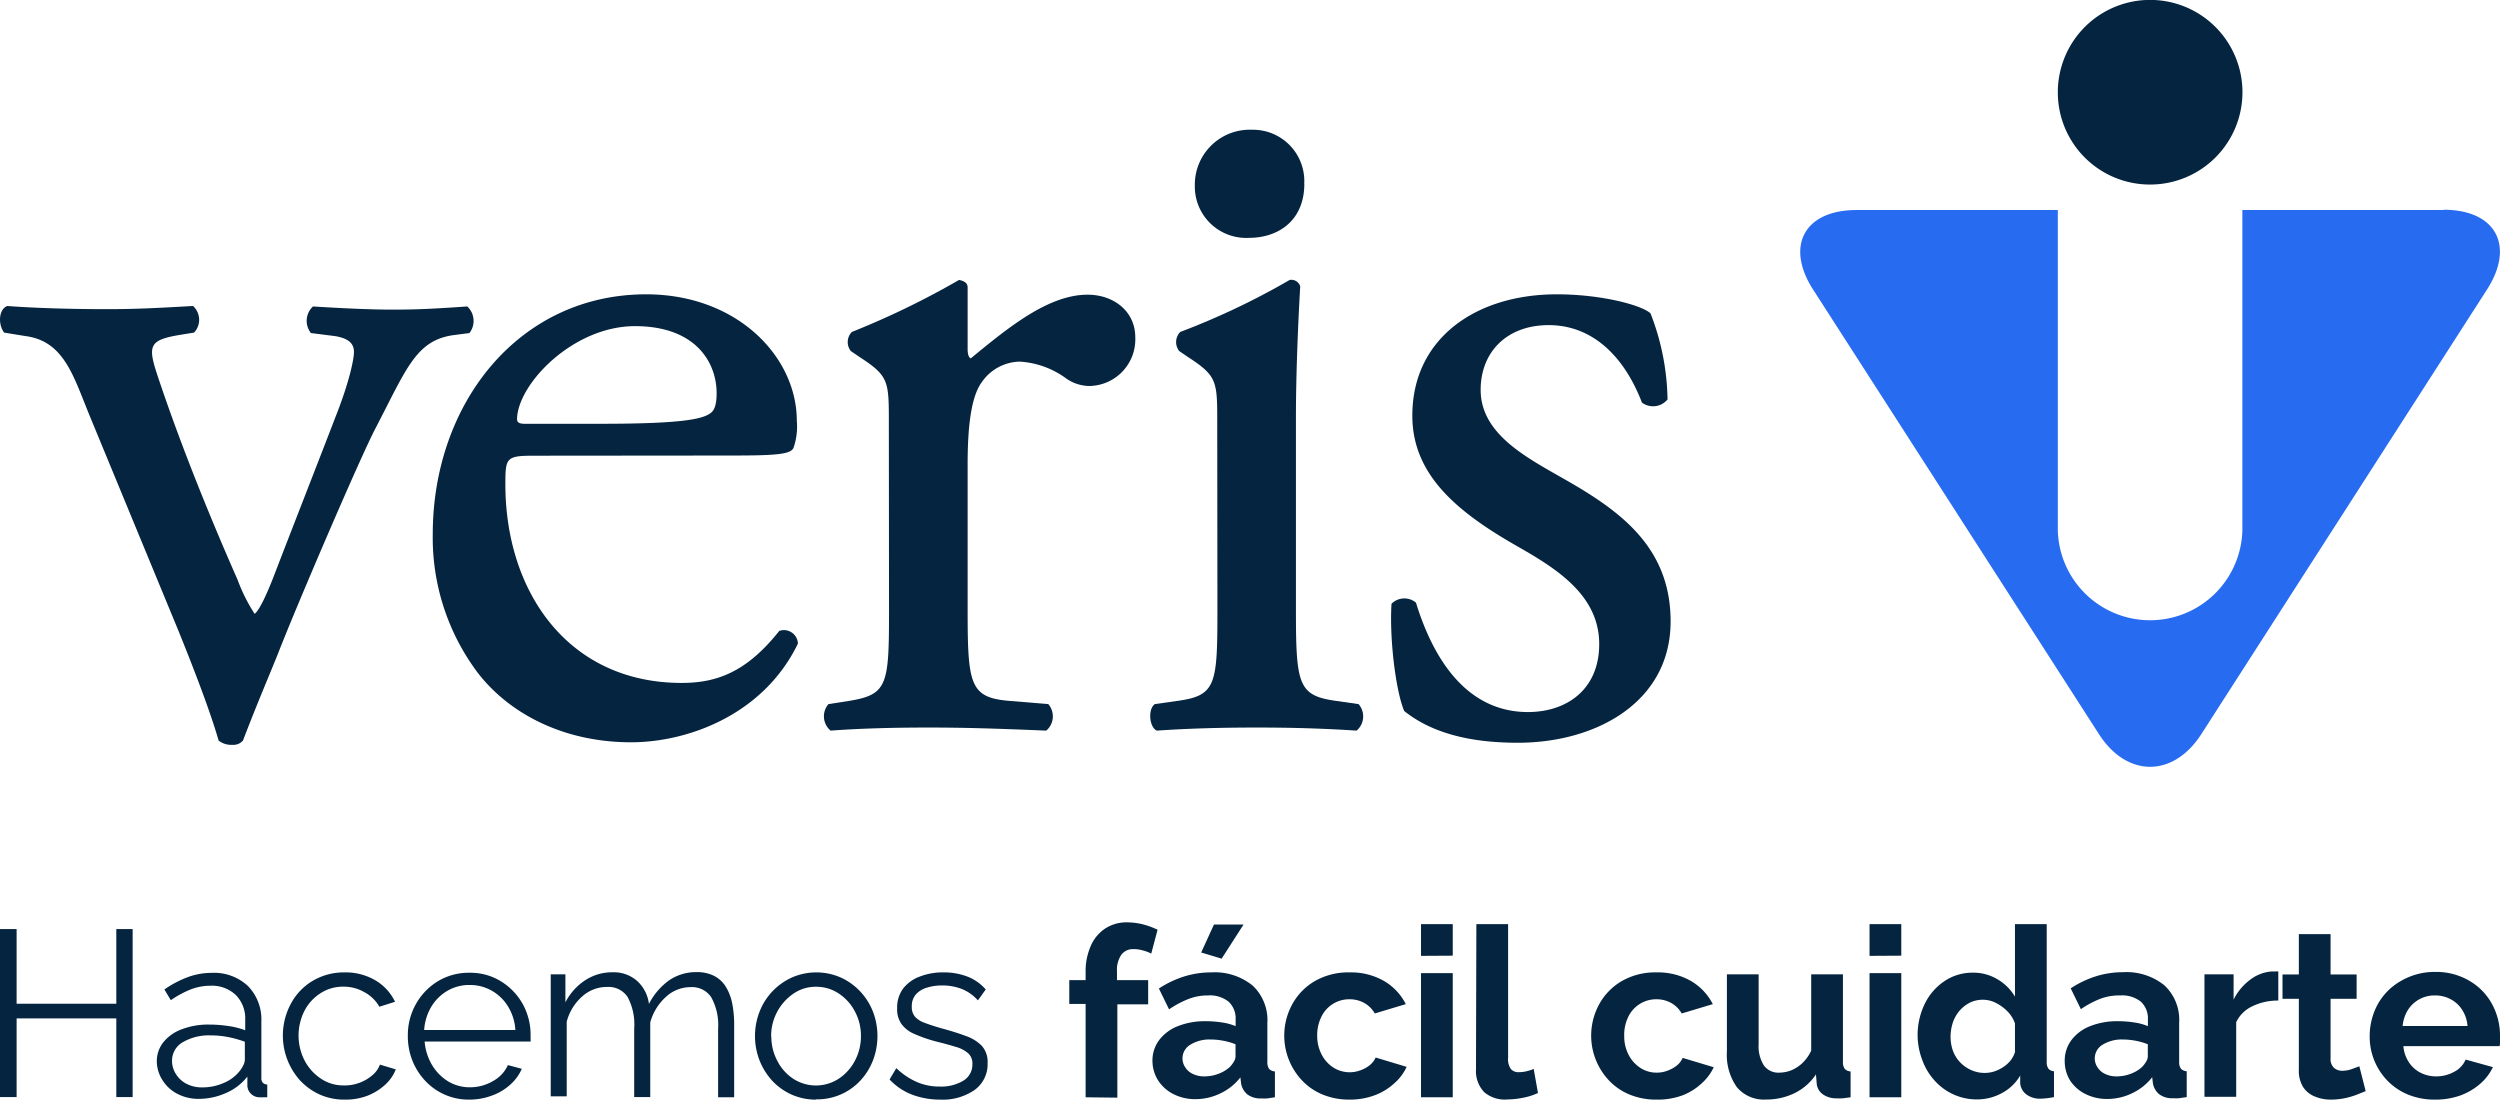
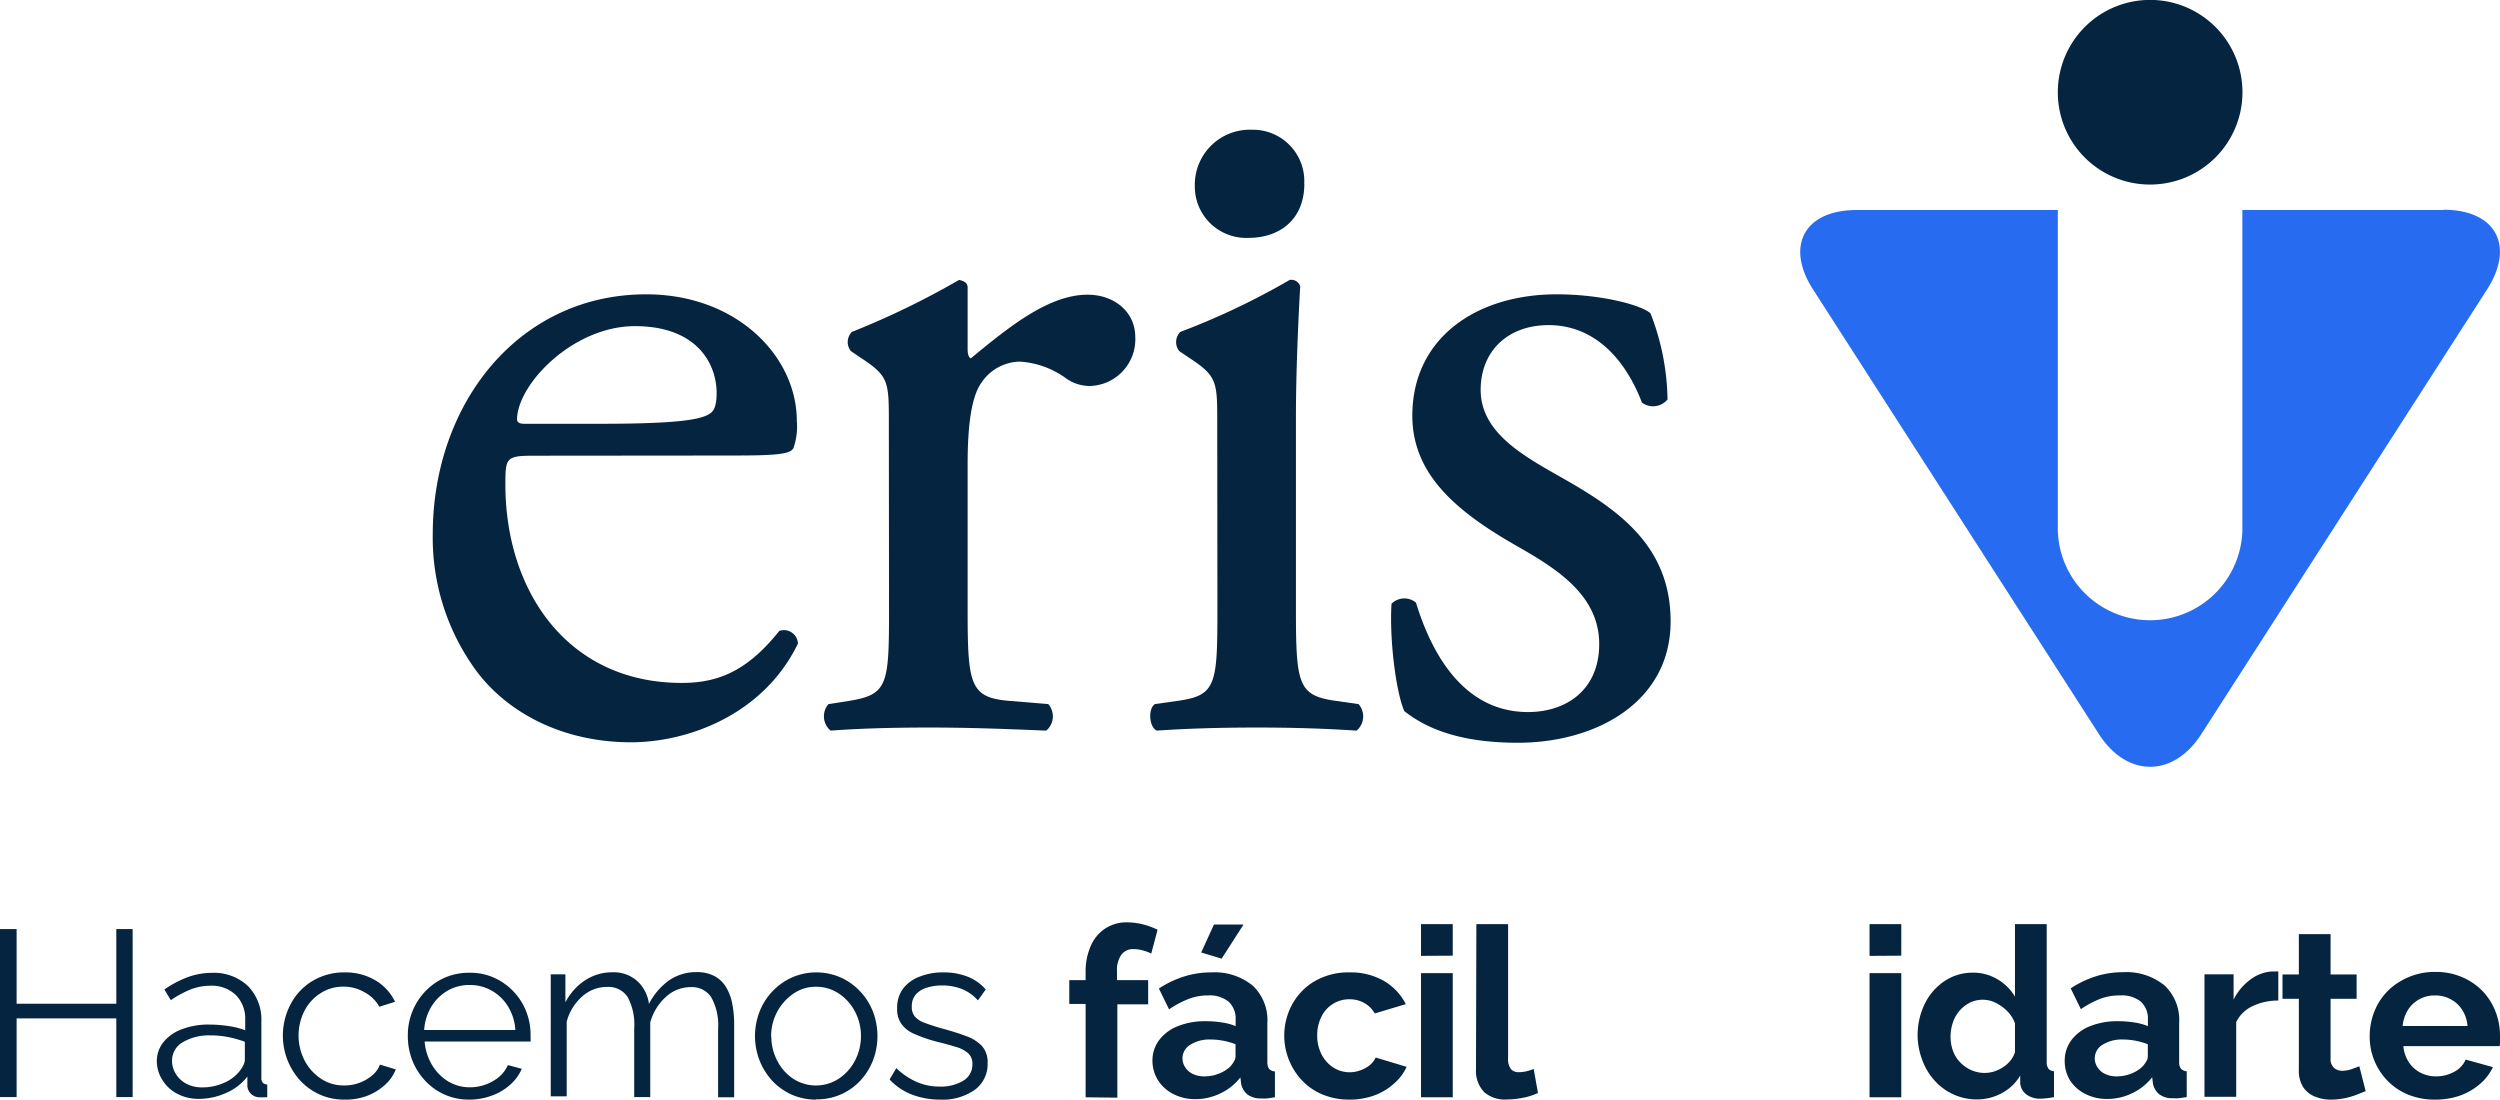
<svg xmlns="http://www.w3.org/2000/svg" id="Capa_1" data-name="Capa 1" width="267.82" height="117.8" viewBox="0 0 267.82 117.8">
  <defs>
    <style>.cls-1{fill:#05243f;}.cls-2{fill:#276cf0;}</style>
  </defs>
-   <path class="cls-1" d="M9.54,44.38C7.83,40.18,6.81,36.53,2.71,36L.44,35.63c-.68-.92-.57-2.51.34-2.85,2.85.22,6.82.34,10.69.34,3.07,0,5.35-.12,9.21-.34a2,2,0,0,1,.11,2.85l-1.36.22c-3.52.57-3.64,1.14-2.5,4.55,2.62,7.85,5.92,15.81,8.53,21.73a18.09,18.09,0,0,0,1.82,3.63c.46-.33,1.25-1.93,2.16-4.32,1.48-3.86,5.35-13.76,6.48-16.72,1.59-4,2-6.37,2-7,0-1-.68-1.48-2-1.71l-2.61-.33a2.1,2.1,0,0,1,.22-2.85c3.54.22,6.38.34,8.53.34,2.85,0,4.78-.12,8-.34a2.12,2.12,0,0,1,.23,2.85l-1.71.22c-4,.57-5,3.53-8.31,9.9C38.66,48.82,31.6,65.31,29.79,70c-1.15,2.85-2.28,5.46-3.76,9.33a1.34,1.34,0,0,1-1.14.46,2.13,2.13,0,0,1-1.47-.46c-.92-3.18-2.63-7.62-4.33-11.82Z" />
  <path class="cls-1" d="M57.21,48.82c-3,0-3.07.22-3.07,3.07,0,11.49,6.71,21.27,18.88,21.27,3.75,0,6.94-1.14,10.46-5.57a1.5,1.5,0,0,1,2,1.36c-3.75,7.73-11.94,10.57-17.86,10.57-7.39,0-13.18-3.18-16.48-7.5a24.09,24.09,0,0,1-4.78-14.79c0-14,9.21-25.7,22.86-25.7,9.78,0,16.14,6.71,16.14,13.54A7,7,0,0,1,85,48c-.34.68-1.93.8-6.7.8Zm7.05-3.42c8.42,0,10.93-.45,11.84-1.13.33-.23.67-.68.67-2.16,0-3.19-2.15-7.17-8.75-7.17s-12.51,6.14-12.63,9.9c0,.23,0,.56.8.56Z" />
  <path class="cls-1" d="M95.22,45.29c0-4.43,0-5-3.07-7l-1-.68a1.55,1.55,0,0,1,.11-2.05,88.31,88.31,0,0,0,11.48-5.57c.57.11.92.34.92.79v6.61c0,.55.11.9.34,1,4-3.29,8.3-6.82,12.51-6.82,2.84,0,5.11,1.82,5.11,4.55a5,5,0,0,1-4.88,5.23,4.36,4.36,0,0,1-2.51-.8,9.35,9.35,0,0,0-5-1.81,5.06,5.06,0,0,0-4.1,2.27c-1.13,1.59-1.47,4.88-1.47,8.76V65.2c0,8.18.22,9.55,4.55,9.89l4.09.34a2,2,0,0,1-.22,2.84c-5.35-.22-8.64-.33-12.62-.33s-7.52.11-10.48.33a2,2,0,0,1-.23-2.84l2.18-.34c4.2-.68,4.31-1.71,4.31-9.89Z" />
  <path class="cls-1" d="M130.4,45.29c0-4.43,0-5-3.07-7l-1-.68a1.55,1.55,0,0,1,.11-2.05,79.24,79.24,0,0,0,11.72-5.57,1,1,0,0,1,1.13.68c-.23,4-.46,9.44-.46,14.1V65.2c0,8.18.23,9.32,4.33,9.89l2.38.34a2,2,0,0,1-.21,2.84c-3.42-.22-6.72-.33-10.7-.33s-7.51.11-10.7.33c-.79-.33-1-2.27-.22-2.84l2.39-.34c4.2-.57,4.32-1.71,4.32-9.89Zm9.33-25.61c0,4-2.84,5.8-5.92,5.8A5.5,5.5,0,0,1,128,19.9a5.89,5.89,0,0,1,6.14-6,5.5,5.5,0,0,1,5.58,5.81" />
  <path class="cls-1" d="M176.82,33.58a26.4,26.4,0,0,1,1.82,9.21,2,2,0,0,1-2.74.34c-1.92-5-5.33-8.3-10-8.3-4.43,0-7.28,2.84-7.28,6.94,0,4.66,4.78,7.17,8.76,9.44,6,3.4,11.59,7.27,11.59,15.36,0,8.63-7.95,13-16.37,13-5.35,0-9.32-1.13-12.17-3.4-.91-2.17-1.59-7.74-1.36-11.49a1.94,1.94,0,0,1,2.62-.12c1.92,6.26,5.56,11.72,12,11.72,4.11,0,7.63-2.38,7.63-7.28,0-5.23-4.55-8.07-8.76-10.47-6.59-3.75-11.26-7.73-11.26-14,0-8.3,6.83-13,15.47-13,4.77,0,9,1.14,10,2" />
  <path class="cls-2" d="M261.78,22.5H240.22V56.87a9.89,9.89,0,0,1-19.77,0V22.5H198.89c-5.58,0-7.67,3.84-4.65,8.53l30.6,47.59c3,4.7,8,4.7,11,0L266.44,31c3-4.69.92-8.53-4.66-8.53" />
  <path class="cls-1" d="M230.34,19.77a9.89,9.89,0,1,0-9.89-9.89,9.87,9.87,0,0,0,9.89,9.89" />
  <path class="cls-1" d="M14.21,99.53v18H12.46v-8.43H1.78v8.43H0v-18H1.78v8H12.46v-8Z" />
  <path class="cls-1" d="M16.8,113.77a3.26,3.26,0,0,1,.71-2.13,4.56,4.56,0,0,1,2-1.39,7.92,7.92,0,0,1,2.91-.49,14,14,0,0,1,2,.15,8.34,8.34,0,0,1,1.85.46v-1.12a3.58,3.58,0,0,0-1-2.65,3.73,3.73,0,0,0-2.74-1,5.86,5.86,0,0,0-2.09.39,10.83,10.83,0,0,0-2.14,1.16L17.61,106a11.46,11.46,0,0,1,2.53-1.33,7.43,7.43,0,0,1,2.54-.45,5.31,5.31,0,0,1,3.86,1.39A5.1,5.1,0,0,1,28,109.39v6.08a.75.75,0,0,0,.15.52.71.71,0,0,0,.48.19v1.37l-.48,0a1.46,1.46,0,0,1-.3,0,1.31,1.31,0,0,1-1-.41,1.28,1.28,0,0,1-.35-.81l0-1a5.77,5.77,0,0,1-2.31,1.77,7.19,7.19,0,0,1-2.89.62,4.88,4.88,0,0,1-2.3-.54,4.08,4.08,0,0,1-1.59-1.46A3.8,3.8,0,0,1,16.8,113.77Zm8.85,1a3.06,3.06,0,0,0,.43-.68,1.42,1.42,0,0,0,.15-.58V111.6a11.71,11.71,0,0,0-1.78-.5,9.79,9.79,0,0,0-1.87-.18,5.54,5.54,0,0,0-3,.73,2.27,2.27,0,0,0-1.15,2,2.59,2.59,0,0,0,.39,1.37,2.91,2.91,0,0,0,1.11,1.06,3.54,3.54,0,0,0,1.73.41A5.64,5.64,0,0,0,24,116,4.22,4.22,0,0,0,25.65,114.77Z" />
  <path class="cls-1" d="M36.92,117.8a6.45,6.45,0,0,1-2.66-.54,6.67,6.67,0,0,1-2.1-1.5,7.19,7.19,0,0,1-1-8.23,6.31,6.31,0,0,1,2.33-2.45,6.58,6.58,0,0,1,3.45-.91,6.3,6.3,0,0,1,3.27.85,5.31,5.31,0,0,1,2.11,2.3l-1.68.53A4,4,0,0,0,39,106.27a4.37,4.37,0,0,0-2.22-.57,4.41,4.41,0,0,0-2.41.68,4.93,4.93,0,0,0-1.73,1.86,5.87,5.87,0,0,0,0,5.39,5.26,5.26,0,0,0,1.75,1.93,4.29,4.29,0,0,0,2.41.72A4.49,4.49,0,0,0,38.5,116a4.53,4.53,0,0,0,1.4-.82,2.71,2.71,0,0,0,.8-1.13l1.7.51a4.34,4.34,0,0,1-1.18,1.68,6.08,6.08,0,0,1-1.93,1.17A6.64,6.64,0,0,1,36.92,117.8Z" />
  <path class="cls-1" d="M50.31,117.8a6.35,6.35,0,0,1-4.74-2,6.82,6.82,0,0,1-1.39-2.18,7.11,7.11,0,0,1-.49-2.66,6.8,6.8,0,0,1,.85-3.37,6.68,6.68,0,0,1,2.35-2.46,6.37,6.37,0,0,1,3.4-.92,6.21,6.21,0,0,1,3.41.94A6.65,6.65,0,0,1,56,107.56a6.82,6.82,0,0,1,.84,3.34v.39a1.85,1.85,0,0,1,0,.29H45.49a5.8,5.8,0,0,0,.8,2.52A5.11,5.11,0,0,0,48,115.84a4.49,4.49,0,0,0,2.35.64,4.87,4.87,0,0,0,2.45-.66,3.65,3.65,0,0,0,1.61-1.72l1.49.4a4.89,4.89,0,0,1-1.24,1.7,5.91,5.91,0,0,1-2,1.18A6.88,6.88,0,0,1,50.31,117.8Zm-4.87-7.46h9.77a5.42,5.42,0,0,0-.78-2.51,4.83,4.83,0,0,0-1.75-1.7,4.7,4.7,0,0,0-2.37-.61,4.64,4.64,0,0,0-2.36.61,4.91,4.91,0,0,0-1.74,1.71A5.56,5.56,0,0,0,45.44,110.34Z" />
  <path class="cls-1" d="M78.65,117.55H76.93v-7.34a6.14,6.14,0,0,0-.74-3.38A2.47,2.47,0,0,0,74,105.75a3.89,3.89,0,0,0-2.68,1.06,5.69,5.69,0,0,0-1.66,2.72v8H67.94v-7.34a6.2,6.2,0,0,0-.71-3.39,2.44,2.44,0,0,0-2.18-1.07,3.94,3.94,0,0,0-2.66,1,5.44,5.44,0,0,0-1.68,2.72v8H59V104.38h1.57v3A6.2,6.2,0,0,1,62.71,105a5.25,5.25,0,0,1,2.9-.84,3.77,3.77,0,0,1,2.66.94,4,4,0,0,1,1.25,2.45A7.06,7.06,0,0,1,71.71,105a5.13,5.13,0,0,1,2.91-.86,4.06,4.06,0,0,1,1.89.41,3.19,3.19,0,0,1,1.24,1.15,5.48,5.48,0,0,1,.69,1.79,11.86,11.86,0,0,1,.21,2.33Z" />
  <path class="cls-1" d="M87.43,117.8a6.38,6.38,0,0,1-2.63-.54,6.45,6.45,0,0,1-2.08-1.49,7,7,0,0,1-1.35-2.17,7.2,7.2,0,0,1,0-5.22,6.65,6.65,0,0,1,3.46-3.66,6.52,6.52,0,0,1,5.24,0,6.56,6.56,0,0,1,2.08,1.49,6.72,6.72,0,0,1,1.37,2.17,7.34,7.34,0,0,1,0,5.22,6.8,6.8,0,0,1-1.36,2.17,6.3,6.3,0,0,1-4.73,2ZM82.63,111a5.54,5.54,0,0,0,.65,2.66A5,5,0,0,0,85,115.58a4.47,4.47,0,0,0,4.82,0,5.16,5.16,0,0,0,1.75-1.92,5.55,5.55,0,0,0,.66-2.66,5.45,5.45,0,0,0-.66-2.67,5.16,5.16,0,0,0-1.75-1.92,4.35,4.35,0,0,0-2.41-.7,4.17,4.17,0,0,0-2.4.73,5.5,5.5,0,0,0-2.4,4.61Z" />
  <path class="cls-1" d="M100.72,117.8a8.46,8.46,0,0,1-3-.53,6.36,6.36,0,0,1-2.42-1.63l.72-1.21a7.58,7.58,0,0,0,2.24,1.5,6,6,0,0,0,2.4.47,4.6,4.6,0,0,0,2.51-.61,2,2,0,0,0,1-1.78,1.47,1.47,0,0,0-.47-1.19,3.43,3.43,0,0,0-1.34-.68c-.58-.18-1.28-.37-2.09-.57a15.49,15.49,0,0,1-2.3-.8,3.28,3.28,0,0,1-1.39-1.06,2.71,2.71,0,0,1-.47-1.67,3.44,3.44,0,0,1,.64-2.14,4,4,0,0,1,1.78-1.28,6.73,6.73,0,0,1,2.52-.45,7,7,0,0,1,2.69.49A5,5,0,0,1,105.6,106l-.84,1.17a4.58,4.58,0,0,0-1.69-1.21,5.78,5.78,0,0,0-2.17-.39,5.28,5.28,0,0,0-1.55.22,2.57,2.57,0,0,0-1.2.7,1.9,1.9,0,0,0-.47,1.35,1.57,1.57,0,0,0,.36,1.1,2.56,2.56,0,0,0,1.06.65c.47.18,1.06.37,1.75.57,1,.27,1.87.54,2.61.82a4.41,4.41,0,0,1,1.73,1.07,2.59,2.59,0,0,1,.61,1.84,3.39,3.39,0,0,1-1.4,2.88A6,6,0,0,1,100.72,117.8Z" />
  <path class="cls-1" d="M116.3,117.55v-10h-1.75V105h1.75v-.81a6.74,6.74,0,0,1,.55-2.85,4.23,4.23,0,0,1,1.55-1.87,4.14,4.14,0,0,1,2.34-.66,7.14,7.14,0,0,1,1.64.2,8.64,8.64,0,0,1,1.63.59l-.68,2.56a3.84,3.84,0,0,0-.89-.34,3.38,3.38,0,0,0-1-.14,1.53,1.53,0,0,0-1.32.61,2.87,2.87,0,0,0-.46,1.77V105H123v2.59H119.7v10Z" />
  <path class="cls-1" d="M123.46,113.66a3.64,3.64,0,0,1,.72-2.24,4.6,4.6,0,0,1,2-1.49,7.83,7.83,0,0,1,3-.53,11.09,11.09,0,0,1,1.7.13,5.86,5.86,0,0,1,1.49.4v-.7a2.45,2.45,0,0,0-.75-1.92,3.22,3.22,0,0,0-2.22-.67,5.64,5.64,0,0,0-2.08.38,10.37,10.37,0,0,0-2.08,1.11l-1.09-2.23a10.75,10.75,0,0,1,2.7-1.29,9.67,9.67,0,0,1,2.91-.44,6.45,6.45,0,0,1,4.43,1.41,5.06,5.06,0,0,1,1.58,4v4.17a1.22,1.22,0,0,0,.19.76.92.92,0,0,0,.62.27v2.77l-.82.12a3.82,3.82,0,0,1-.62,0,2.3,2.3,0,0,1-1.54-.45,2,2,0,0,1-.64-1.12l-.08-.68a5.87,5.87,0,0,1-2.16,1.72,6.07,6.07,0,0,1-2.64.61,5.11,5.11,0,0,1-2.37-.54,4.16,4.16,0,0,1-1.65-1.48A3.93,3.93,0,0,1,123.46,113.66Zm8.27.66a3,3,0,0,0,.45-.59,1.08,1.08,0,0,0,.18-.54v-1.32a7,7,0,0,0-1.32-.38,7.14,7.14,0,0,0-1.34-.13,3.91,3.91,0,0,0-2.17.55,1.7,1.7,0,0,0-.57,2.41,1.91,1.91,0,0,0,.81.72,2.77,2.77,0,0,0,1.27.27,4.15,4.15,0,0,0,1.5-.28A3.79,3.79,0,0,0,131.73,114.32Zm-.86-11.62-2.19-.66,1.37-3h3.17Z" />
  <path class="cls-1" d="M144.62,117.8a7.49,7.49,0,0,1-2.92-.54,6.35,6.35,0,0,1-2.21-1.51,7,7,0,0,1-1.05-8.17,6.47,6.47,0,0,1,2.42-2.48,7.2,7.2,0,0,1,3.73-.93,7.1,7.1,0,0,1,3.71.94,6,6,0,0,1,2.3,2.46l-3.32,1a3,3,0,0,0-1.14-1.13,3.23,3.23,0,0,0-1.57-.39,3.3,3.3,0,0,0-3,1.85,4.37,4.37,0,0,0-.46,2.06,4.27,4.27,0,0,0,.47,2,3.69,3.69,0,0,0,1.25,1.4,3.28,3.28,0,0,0,2.91.3,3.49,3.49,0,0,0,1-.55,2.23,2.23,0,0,0,.63-.82l3.32,1a5.23,5.23,0,0,1-1.33,1.77,6.43,6.43,0,0,1-2,1.24A7.63,7.63,0,0,1,144.62,117.8Z" />
  <path class="cls-1" d="M152.23,102.4V99h3.4v3.38Zm0,15.15v-13.3h3.4v13.3Z" />
  <path class="cls-1" d="M158.16,99h3.4v14.31a1.82,1.82,0,0,0,.31,1.23,1.07,1.07,0,0,0,.84.32,3.42,3.42,0,0,0,.83-.1,4.23,4.23,0,0,0,.76-.25l.46,2.58a6.68,6.68,0,0,1-1.6.51,8.63,8.63,0,0,1-1.65.18A3.38,3.38,0,0,1,159,117a3.26,3.26,0,0,1-.88-2.43Z" />
-   <path class="cls-1" d="M177.5,117.8a7.49,7.49,0,0,1-2.92-.54,6.35,6.35,0,0,1-2.21-1.51,7,7,0,0,1-1.05-8.17,6.47,6.47,0,0,1,2.42-2.48,7.2,7.2,0,0,1,3.73-.93,7.1,7.1,0,0,1,3.71.94,6.06,6.06,0,0,1,2.31,2.46l-3.33,1a3,3,0,0,0-1.14-1.13,3.21,3.21,0,0,0-1.57-.39,3.3,3.3,0,0,0-3,1.85A4.37,4.37,0,0,0,174,111a4.27,4.27,0,0,0,.47,2,3.64,3.64,0,0,0,1.26,1.4,3.12,3.12,0,0,0,1.75.51,3.17,3.17,0,0,0,1.15-.21,3.49,3.49,0,0,0,1-.55,2.13,2.13,0,0,0,.63-.82l3.33,1a5.39,5.39,0,0,1-1.34,1.77,6.32,6.32,0,0,1-2,1.24A7.63,7.63,0,0,1,177.5,117.8Z" />
-   <path class="cls-1" d="M185,112.62v-8.24h3.4v7.49a3.84,3.84,0,0,0,.56,2.27,1.91,1.91,0,0,0,1.65.77,3.6,3.6,0,0,0,1.31-.26,3.92,3.92,0,0,0,1.19-.79,4.32,4.32,0,0,0,.92-1.31v-8.17h3.4v9.37a1.21,1.21,0,0,0,.19.75.89.89,0,0,0,.63.28v2.77l-.85.11a4.84,4.84,0,0,1-.63,0,2.45,2.45,0,0,1-1.48-.42,1.58,1.58,0,0,1-.67-1.14l-.08-1a5.83,5.83,0,0,1-2.28,2,6.85,6.85,0,0,1-3.07.69,3.77,3.77,0,0,1-3.12-1.32A6,6,0,0,1,185,112.62Z" />
  <path class="cls-1" d="M200.28,102.4V99h3.4v3.38Zm0,15.15v-13.3h3.4v13.3Z" />
  <path class="cls-1" d="M205.43,111a7.67,7.67,0,0,1,.76-3.45,6.19,6.19,0,0,1,2.11-2.44,5.38,5.38,0,0,1,3.07-.91,5,5,0,0,1,2.65.73,5.23,5.23,0,0,1,1.84,1.84V99h3.4v14.72a1.23,1.23,0,0,0,.18.76.83.83,0,0,0,.6.28v2.77a8.29,8.29,0,0,1-1.44.17,2.44,2.44,0,0,1-1.51-.45,1.67,1.67,0,0,1-.67-1.2l0-.83a4.94,4.94,0,0,1-2,1.9,5.54,5.54,0,0,1-2.62.66,6.05,6.05,0,0,1-4.53-2,6.55,6.55,0,0,1-1.32-2.17A7.59,7.59,0,0,1,205.43,111Zm10.43,1.75v-3.11a3.47,3.47,0,0,0-.81-1.3,4.76,4.76,0,0,0-1.25-.91,3.1,3.1,0,0,0-1.37-.33,3.18,3.18,0,0,0-1.42.32,3.72,3.72,0,0,0-1.1.87,3.86,3.86,0,0,0-.71,1.27,4.79,4.79,0,0,0-.24,1.52,4.48,4.48,0,0,0,.26,1.51,3.58,3.58,0,0,0,.78,1.23,3.74,3.74,0,0,0,1.18.82,3.53,3.53,0,0,0,1.46.3,3.34,3.34,0,0,0,1-.16,4.07,4.07,0,0,0,.94-.45,3.51,3.51,0,0,0,.79-.7A3,3,0,0,0,215.86,112.72Z" />
  <path class="cls-1" d="M221.19,113.66a3.64,3.64,0,0,1,.72-2.24,4.6,4.6,0,0,1,2-1.49,7.83,7.83,0,0,1,3-.53,11.09,11.09,0,0,1,1.7.13,5.86,5.86,0,0,1,1.49.4v-.7a2.45,2.45,0,0,0-.75-1.92,3.22,3.22,0,0,0-2.22-.67A5.64,5.64,0,0,0,225,107a10.37,10.37,0,0,0-2.08,1.11l-1.09-2.23a10.75,10.75,0,0,1,2.7-1.29,9.67,9.67,0,0,1,2.91-.44,6.45,6.45,0,0,1,4.43,1.41,5.06,5.06,0,0,1,1.58,4v4.17a1.22,1.22,0,0,0,.19.76.92.92,0,0,0,.62.27v2.77l-.82.12a3.82,3.82,0,0,1-.62,0,2.3,2.3,0,0,1-1.54-.45,2,2,0,0,1-.64-1.12l-.08-.68a5.87,5.87,0,0,1-2.16,1.72,6.07,6.07,0,0,1-2.64.61,5.11,5.11,0,0,1-2.37-.54,4.16,4.16,0,0,1-1.65-1.48A3.93,3.93,0,0,1,221.19,113.66Zm8.27.66a3,3,0,0,0,.45-.59,1.08,1.08,0,0,0,.18-.54v-1.32a7,7,0,0,0-1.32-.38,7.14,7.14,0,0,0-1.34-.13,3.91,3.91,0,0,0-2.17.55,1.7,1.7,0,0,0-.57,2.41,1.91,1.91,0,0,0,.81.72,2.77,2.77,0,0,0,1.27.27,4.15,4.15,0,0,0,1.5-.28A3.79,3.79,0,0,0,229.46,114.32Z" />
  <path class="cls-1" d="M244.07,107.19a6.15,6.15,0,0,0-2.76.6,3.59,3.59,0,0,0-1.75,1.71v8h-3.4V104.38h3.12v2.71a5.91,5.91,0,0,1,1.8-2.15,4.28,4.28,0,0,1,2.31-.87h.43a.9.9,0,0,1,.25,0Z" />
  <path class="cls-1" d="M253.43,116.89l-1,.4a8.22,8.22,0,0,1-1.3.37,7.49,7.49,0,0,1-1.41.14,4.44,4.44,0,0,1-1.73-.33,2.7,2.7,0,0,1-1.25-1,3.3,3.3,0,0,1-.47-1.87V107h-1.75v-2.61h1.75v-4.32h3.4v4.32h2.79V107h-2.79v6.41a1.25,1.25,0,0,0,.38,1,1.33,1.33,0,0,0,.89.3,3.12,3.12,0,0,0,1-.18l.81-.3Z" />
  <path class="cls-1" d="M260.87,117.8a7.49,7.49,0,0,1-2.9-.54,6.51,6.51,0,0,1-2.2-1.48,6.77,6.77,0,0,1-1.91-4.73,7.16,7.16,0,0,1,.85-3.44,6.48,6.48,0,0,1,2.44-2.49,7.17,7.17,0,0,1,3.74-1,7,7,0,0,1,3.73,1,6.37,6.37,0,0,1,2.37,2.49,7,7,0,0,1,.83,3.32c0,.21,0,.41,0,.62s0,.38-.05.52H257.47a3.64,3.64,0,0,0,.59,1.73,3.28,3.28,0,0,0,1.27,1.13,3.64,3.64,0,0,0,1.66.38,3.92,3.92,0,0,0,1.92-.49,2.63,2.63,0,0,0,1.23-1.31l2.92.81a5.42,5.42,0,0,1-1.38,1.8,6.77,6.77,0,0,1-2.12,1.24A8,8,0,0,1,260.87,117.8Zm-3.48-7.89h6.95a3.66,3.66,0,0,0-.57-1.72,3.21,3.21,0,0,0-1.23-1.14,3.45,3.45,0,0,0-1.7-.41,3.35,3.35,0,0,0-2.88,1.55A3.9,3.9,0,0,0,257.39,109.91Z" />
</svg>